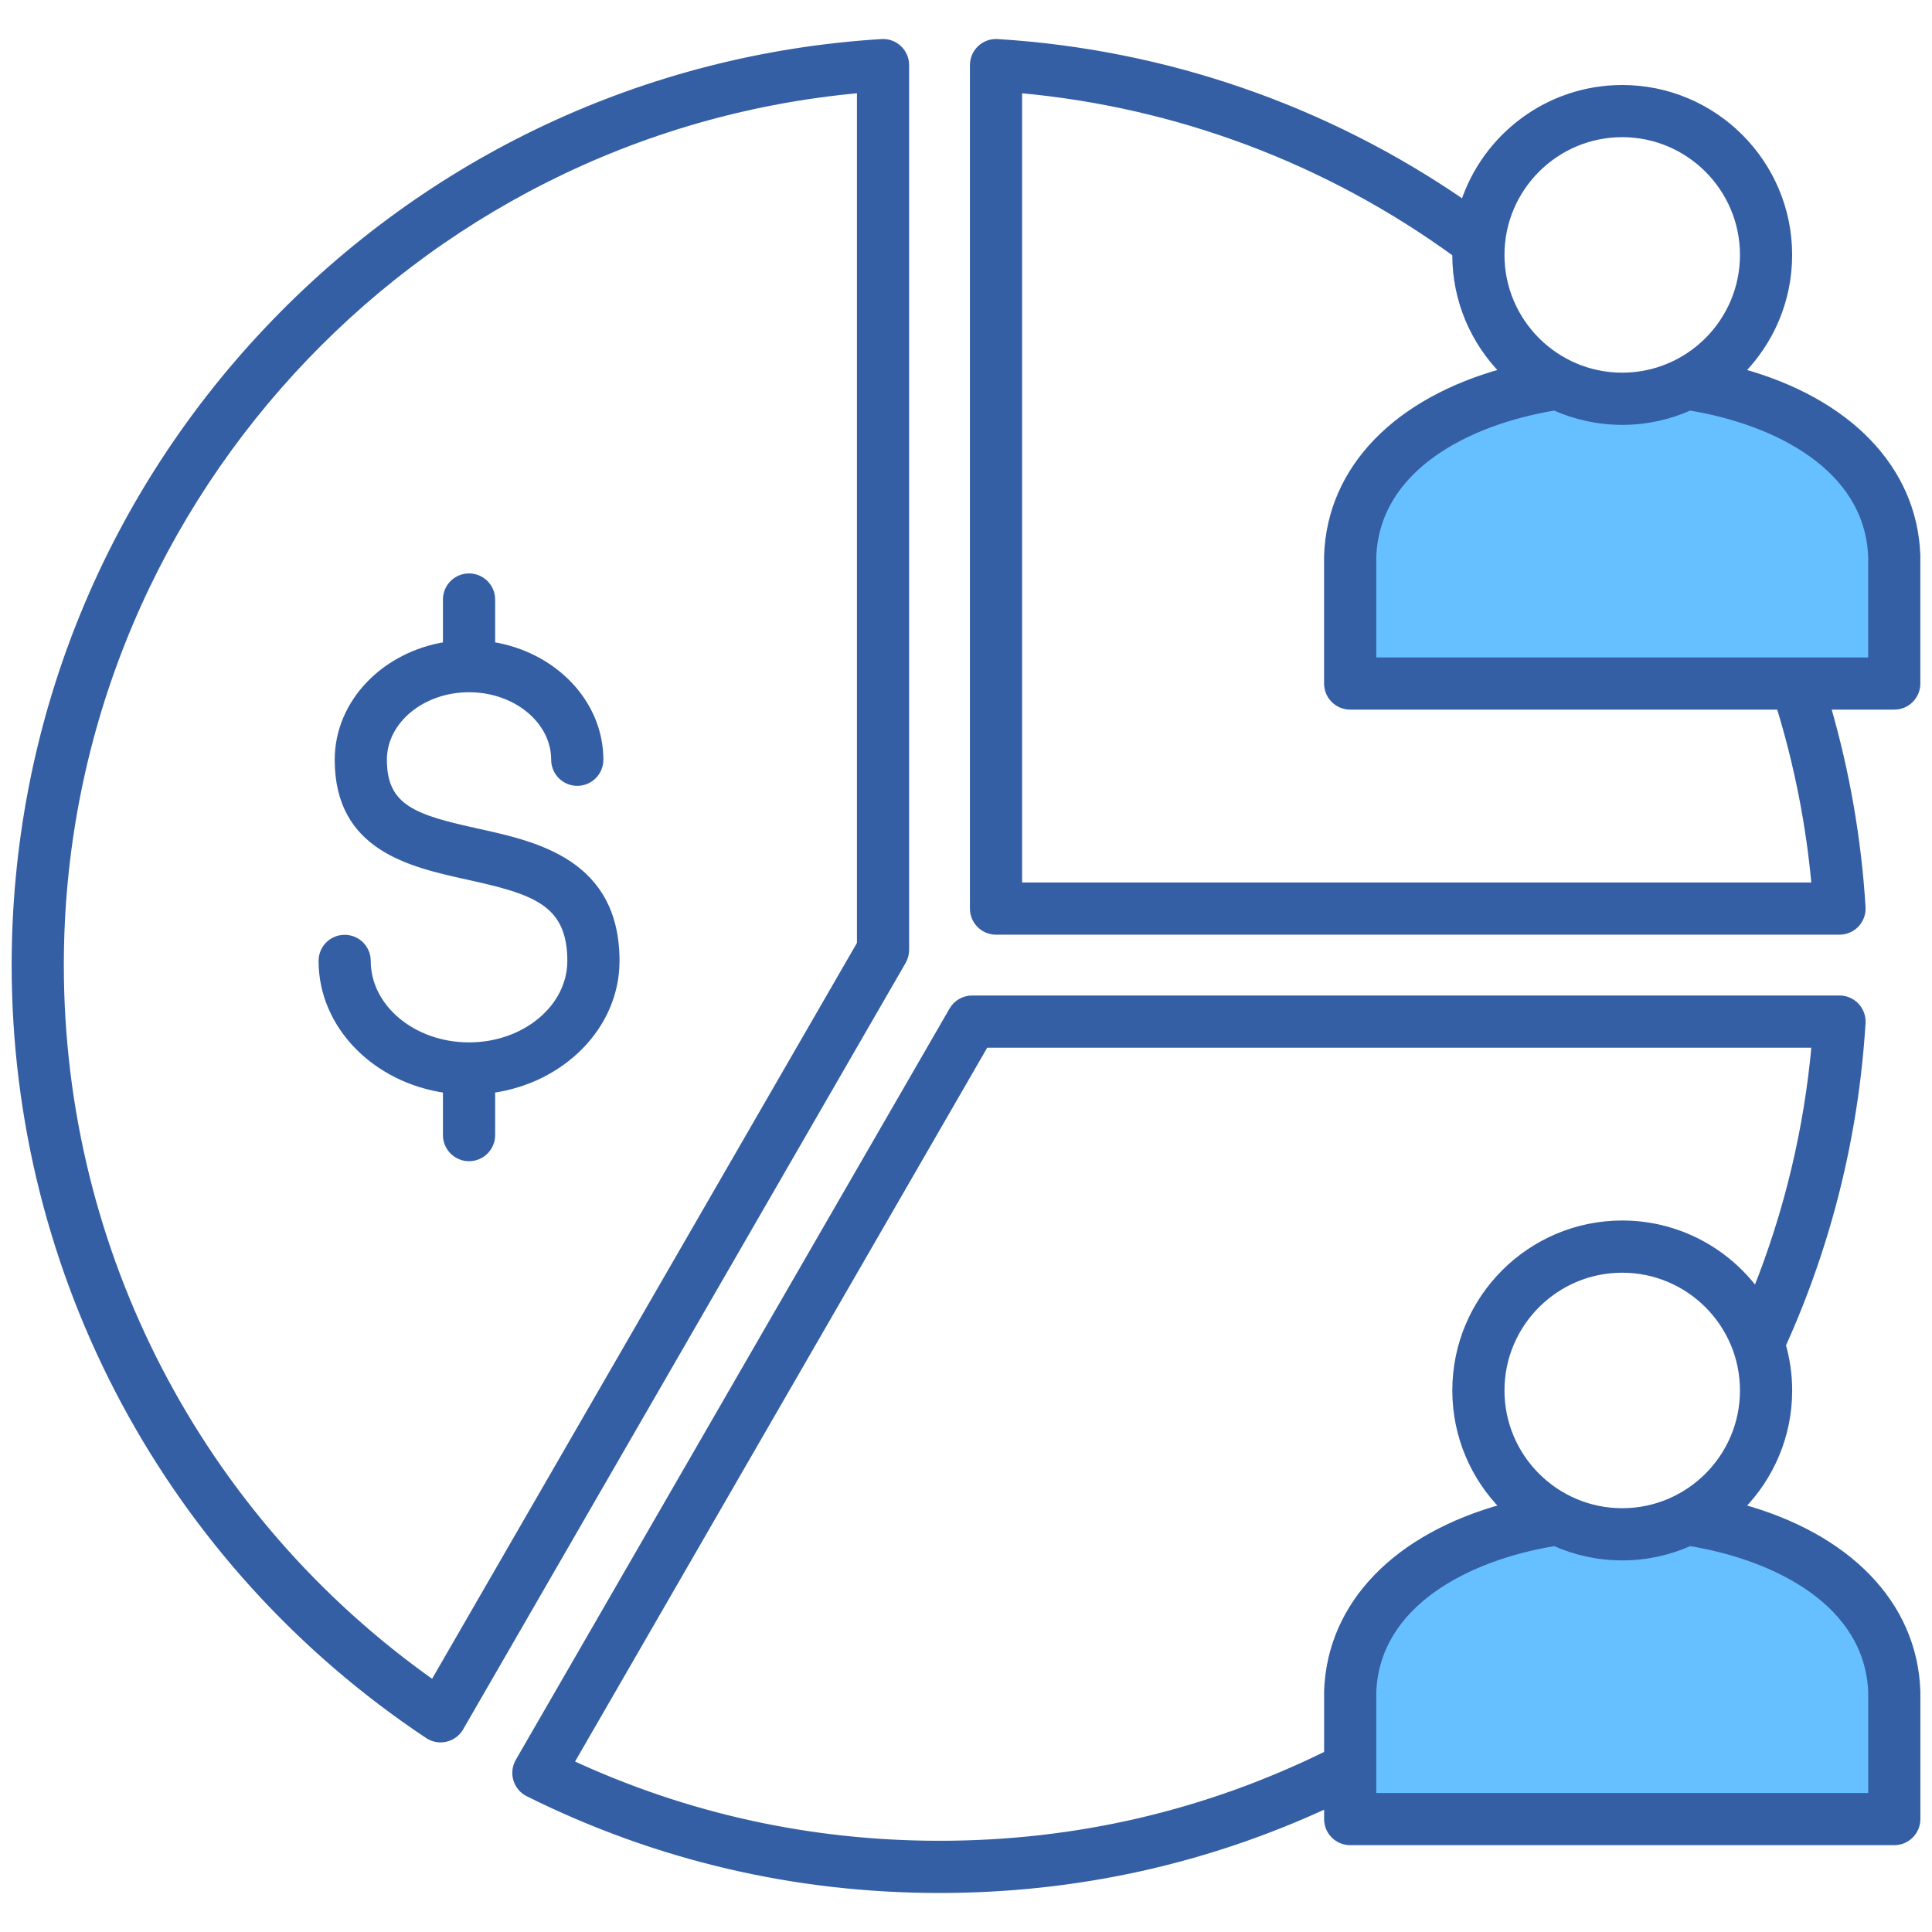
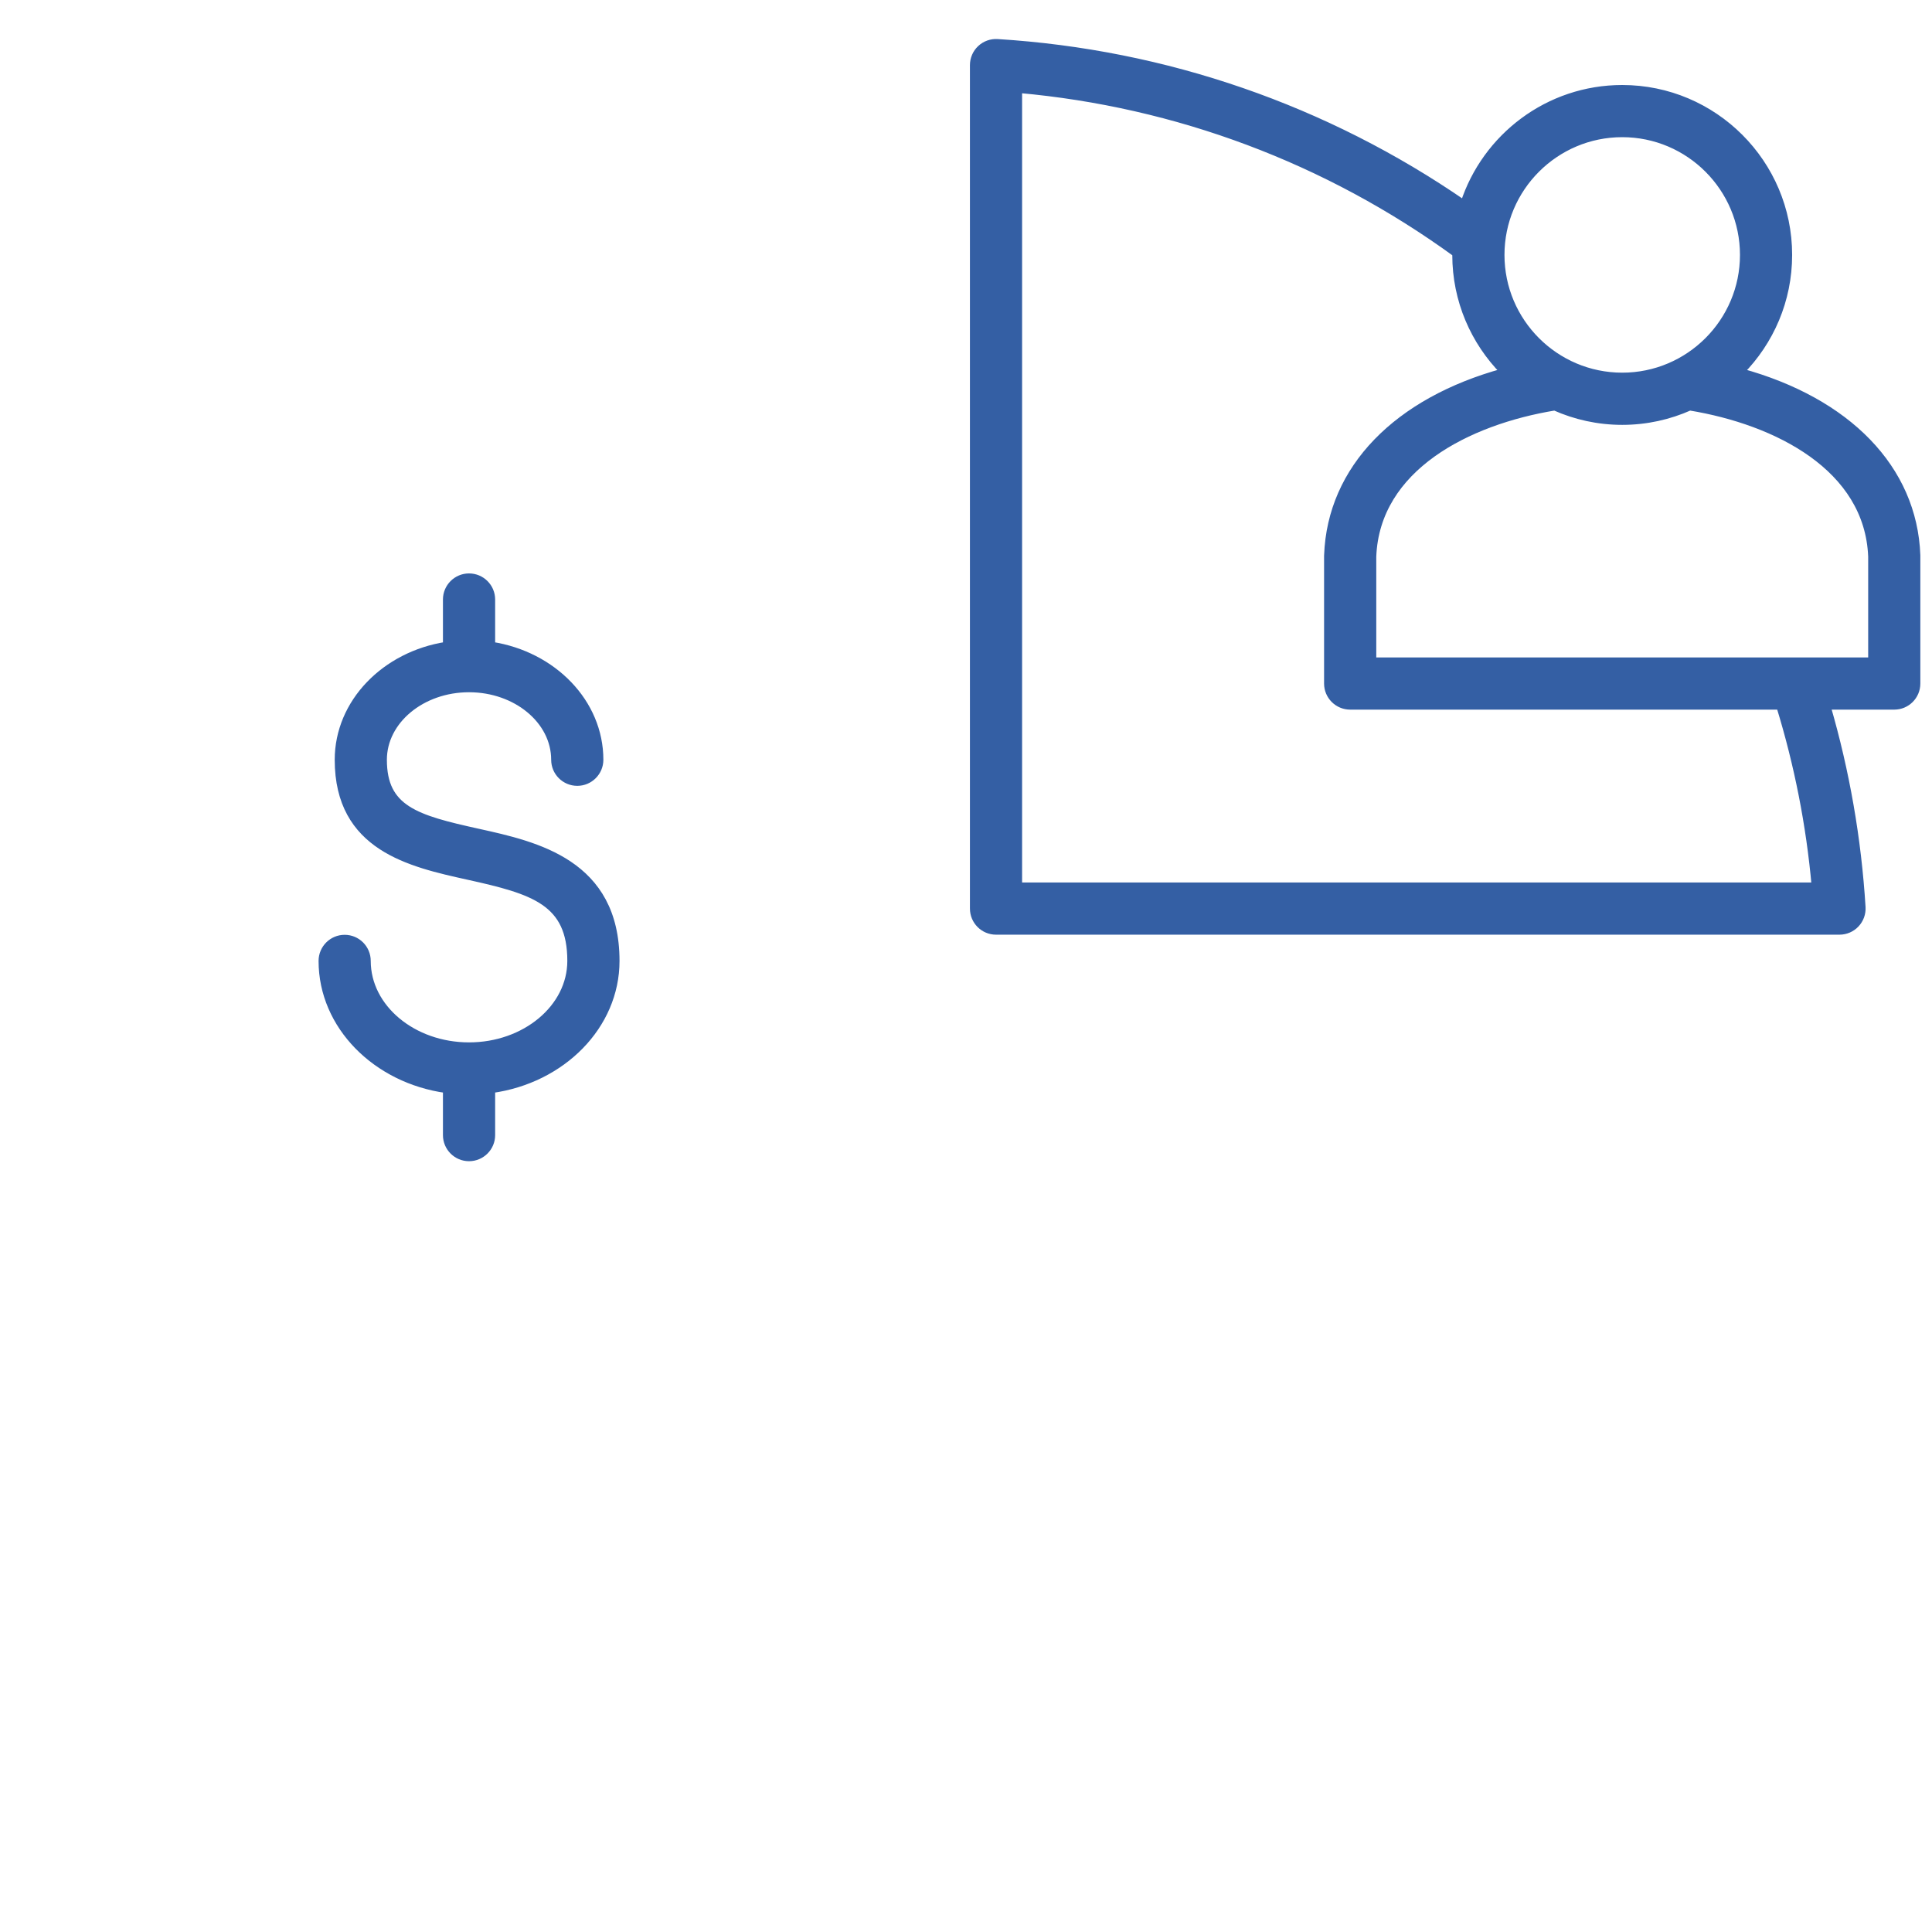
<svg xmlns="http://www.w3.org/2000/svg" width="56" height="56" viewBox="0 0 56 56" fill="none">
-   <path d="M48.979 44.711C48.38 44.978 47.718 45.128 47.021 45.128C46.324 45.128 45.662 44.978 45.063 44.711C42.545 45.124 39.894 46.465 39.792 49.044V52.07H54.25V49.044C54.148 46.465 51.497 45.124 48.979 44.711H48.979Z" fill="#66BFFF" />
-   <path d="M48.979 11.799C48.38 12.066 47.718 12.216 47.021 12.216C46.324 12.216 45.662 12.066 45.063 11.799C42.545 12.212 39.894 13.553 39.792 16.131V19.158H54.25V16.131C54.148 13.553 51.497 12.212 48.979 11.799H48.979Z" fill="#66BFFF" />
-   <path d="M50.455 43.69C51.315 42.818 51.847 41.622 51.847 40.303C51.847 39.847 51.782 39.406 51.663 38.987C52.995 36.038 53.773 32.898 53.974 29.652C53.985 29.471 53.921 29.294 53.797 29.162C53.673 29.03 53.5 28.955 53.319 28.955H28.178C27.944 28.955 27.727 29.08 27.61 29.283L15.037 51.06C14.947 51.217 14.925 51.404 14.977 51.578C15.03 51.751 15.151 51.895 15.313 51.976C19.037 53.829 23.047 54.769 27.233 54.769C31.173 54.769 34.951 53.937 38.48 52.299V52.727C38.48 53.089 38.774 53.383 39.136 53.383H54.907C55.269 53.383 55.563 53.089 55.563 52.727V49.032C55.563 49.024 55.563 49.016 55.562 49.008C55.471 46.494 53.552 44.538 50.455 43.69L50.455 43.69ZM47.021 43.816C45.084 43.816 43.508 42.24 43.508 40.303C43.508 38.366 45.084 36.79 47.021 36.79C48.958 36.79 50.534 38.366 50.534 40.303C50.534 42.24 48.958 43.816 47.021 43.816ZM38.48 49.008C38.48 49.016 38.48 49.024 38.48 49.032V50.843C34.968 52.576 31.187 53.456 27.233 53.456C23.487 53.456 19.889 52.665 16.527 51.104L28.557 30.268H52.612C52.392 32.74 51.816 35.142 50.898 37.434C50.019 36.248 48.608 35.477 47.021 35.477C44.36 35.477 42.196 37.642 42.196 40.303C42.196 41.622 42.728 42.818 43.588 43.69C40.49 44.538 38.572 46.495 38.48 49.008V49.008ZM54.25 52.071H39.792V49.044C39.894 46.466 42.545 45.125 45.063 44.712C45.662 44.979 46.325 45.129 47.021 45.129C47.718 45.129 48.381 44.979 48.979 44.712C51.497 45.125 54.149 46.466 54.251 49.044V52.071H54.25Z" fill="#345FA4" stroke="#345FA4" stroke-width="0.2" />
-   <path d="M12.406 50.294C12.515 50.366 12.642 50.404 12.77 50.404C12.82 50.404 12.87 50.398 12.92 50.387C13.096 50.345 13.248 50.233 13.338 50.076L26.163 27.862C26.221 27.762 26.251 27.649 26.251 27.534V1.887C26.251 1.706 26.177 1.533 26.044 1.409C25.913 1.284 25.735 1.22 25.555 1.232C18.755 1.652 12.428 4.62 7.74 9.589C3.031 14.58 0.438 21.108 0.438 27.973C0.438 36.962 4.912 45.306 12.406 50.294ZM24.939 2.594V27.358L12.556 48.806C5.776 44.024 1.75 36.288 1.75 27.973C1.75 14.774 11.879 3.759 24.939 2.594Z" fill="#345FA4" stroke="#345FA4" stroke-width="0.2" />
  <path d="M12.939 31.582V32.902C12.939 33.264 13.233 33.558 13.595 33.558C13.958 33.558 14.252 33.264 14.252 32.902V31.582C16.291 31.301 17.857 29.736 17.857 27.853C17.857 25.003 15.543 24.492 13.853 24.119C12.053 23.722 11.114 23.448 11.114 22.022C11.114 20.888 12.227 19.965 13.595 19.965C14.963 19.965 16.076 20.888 16.076 22.022C16.076 22.384 16.37 22.678 16.733 22.678C17.095 22.678 17.389 22.384 17.389 22.022C17.389 20.363 16.032 18.981 14.252 18.704V17.377C14.252 17.015 13.958 16.721 13.595 16.721C13.233 16.721 12.939 17.015 12.939 17.377V18.704C11.159 18.981 9.802 20.363 9.802 22.022C9.802 24.569 11.891 25.03 13.57 25.401C15.469 25.82 16.544 26.141 16.544 27.853C16.544 29.21 15.221 30.314 13.595 30.314C11.969 30.314 10.646 29.21 10.646 27.853C10.646 27.49 10.353 27.196 9.99 27.196C9.628 27.196 9.334 27.49 9.334 27.853C9.334 29.736 10.9 31.301 12.939 31.582Z" fill="#345FA4" stroke="#345FA4" stroke-width="0.2" />
  <path d="M50.454 10.776C51.314 9.904 51.846 8.708 51.846 7.389C51.846 4.728 49.682 2.564 47.021 2.564C44.878 2.564 43.058 3.968 42.43 5.904C38.43 3.144 33.778 1.533 28.911 1.232C28.731 1.221 28.553 1.284 28.421 1.409C28.289 1.533 28.214 1.706 28.214 1.887V26.335C28.214 26.698 28.508 26.992 28.87 26.992H53.319C53.5 26.992 53.673 26.917 53.797 26.785C53.921 26.653 53.985 26.476 53.974 26.295C53.852 24.317 53.511 22.362 52.96 20.469H54.906C55.269 20.469 55.562 20.175 55.562 19.813V16.118C55.562 16.11 55.562 16.102 55.562 16.094C55.47 13.581 53.552 11.624 50.454 10.776ZM47.021 3.876C48.958 3.876 50.534 5.452 50.534 7.389C50.534 9.326 48.958 10.902 47.021 10.902C45.084 10.902 43.508 9.326 43.508 7.389C43.508 5.452 45.084 3.876 47.021 3.876ZM29.526 25.679V2.594C34.109 3.003 38.469 4.638 42.197 7.348C42.196 7.361 42.195 7.375 42.195 7.389C42.195 8.708 42.727 9.904 43.587 10.776C40.49 11.624 38.572 13.581 38.48 16.094C38.48 16.102 38.479 16.11 38.479 16.118V19.813C38.479 20.175 38.773 20.469 39.136 20.469H51.588C52.108 22.161 52.453 23.908 52.611 25.679H29.526ZM54.25 19.157H39.792V16.131C39.894 13.552 42.545 12.211 45.063 11.798C45.662 12.065 46.324 12.215 47.021 12.215C47.718 12.215 48.38 12.065 48.979 11.798C51.497 12.211 54.148 13.552 54.25 16.131V19.157H54.25Z" fill="#345FA4" stroke="#345FA4" stroke-width="0.2" />
</svg>